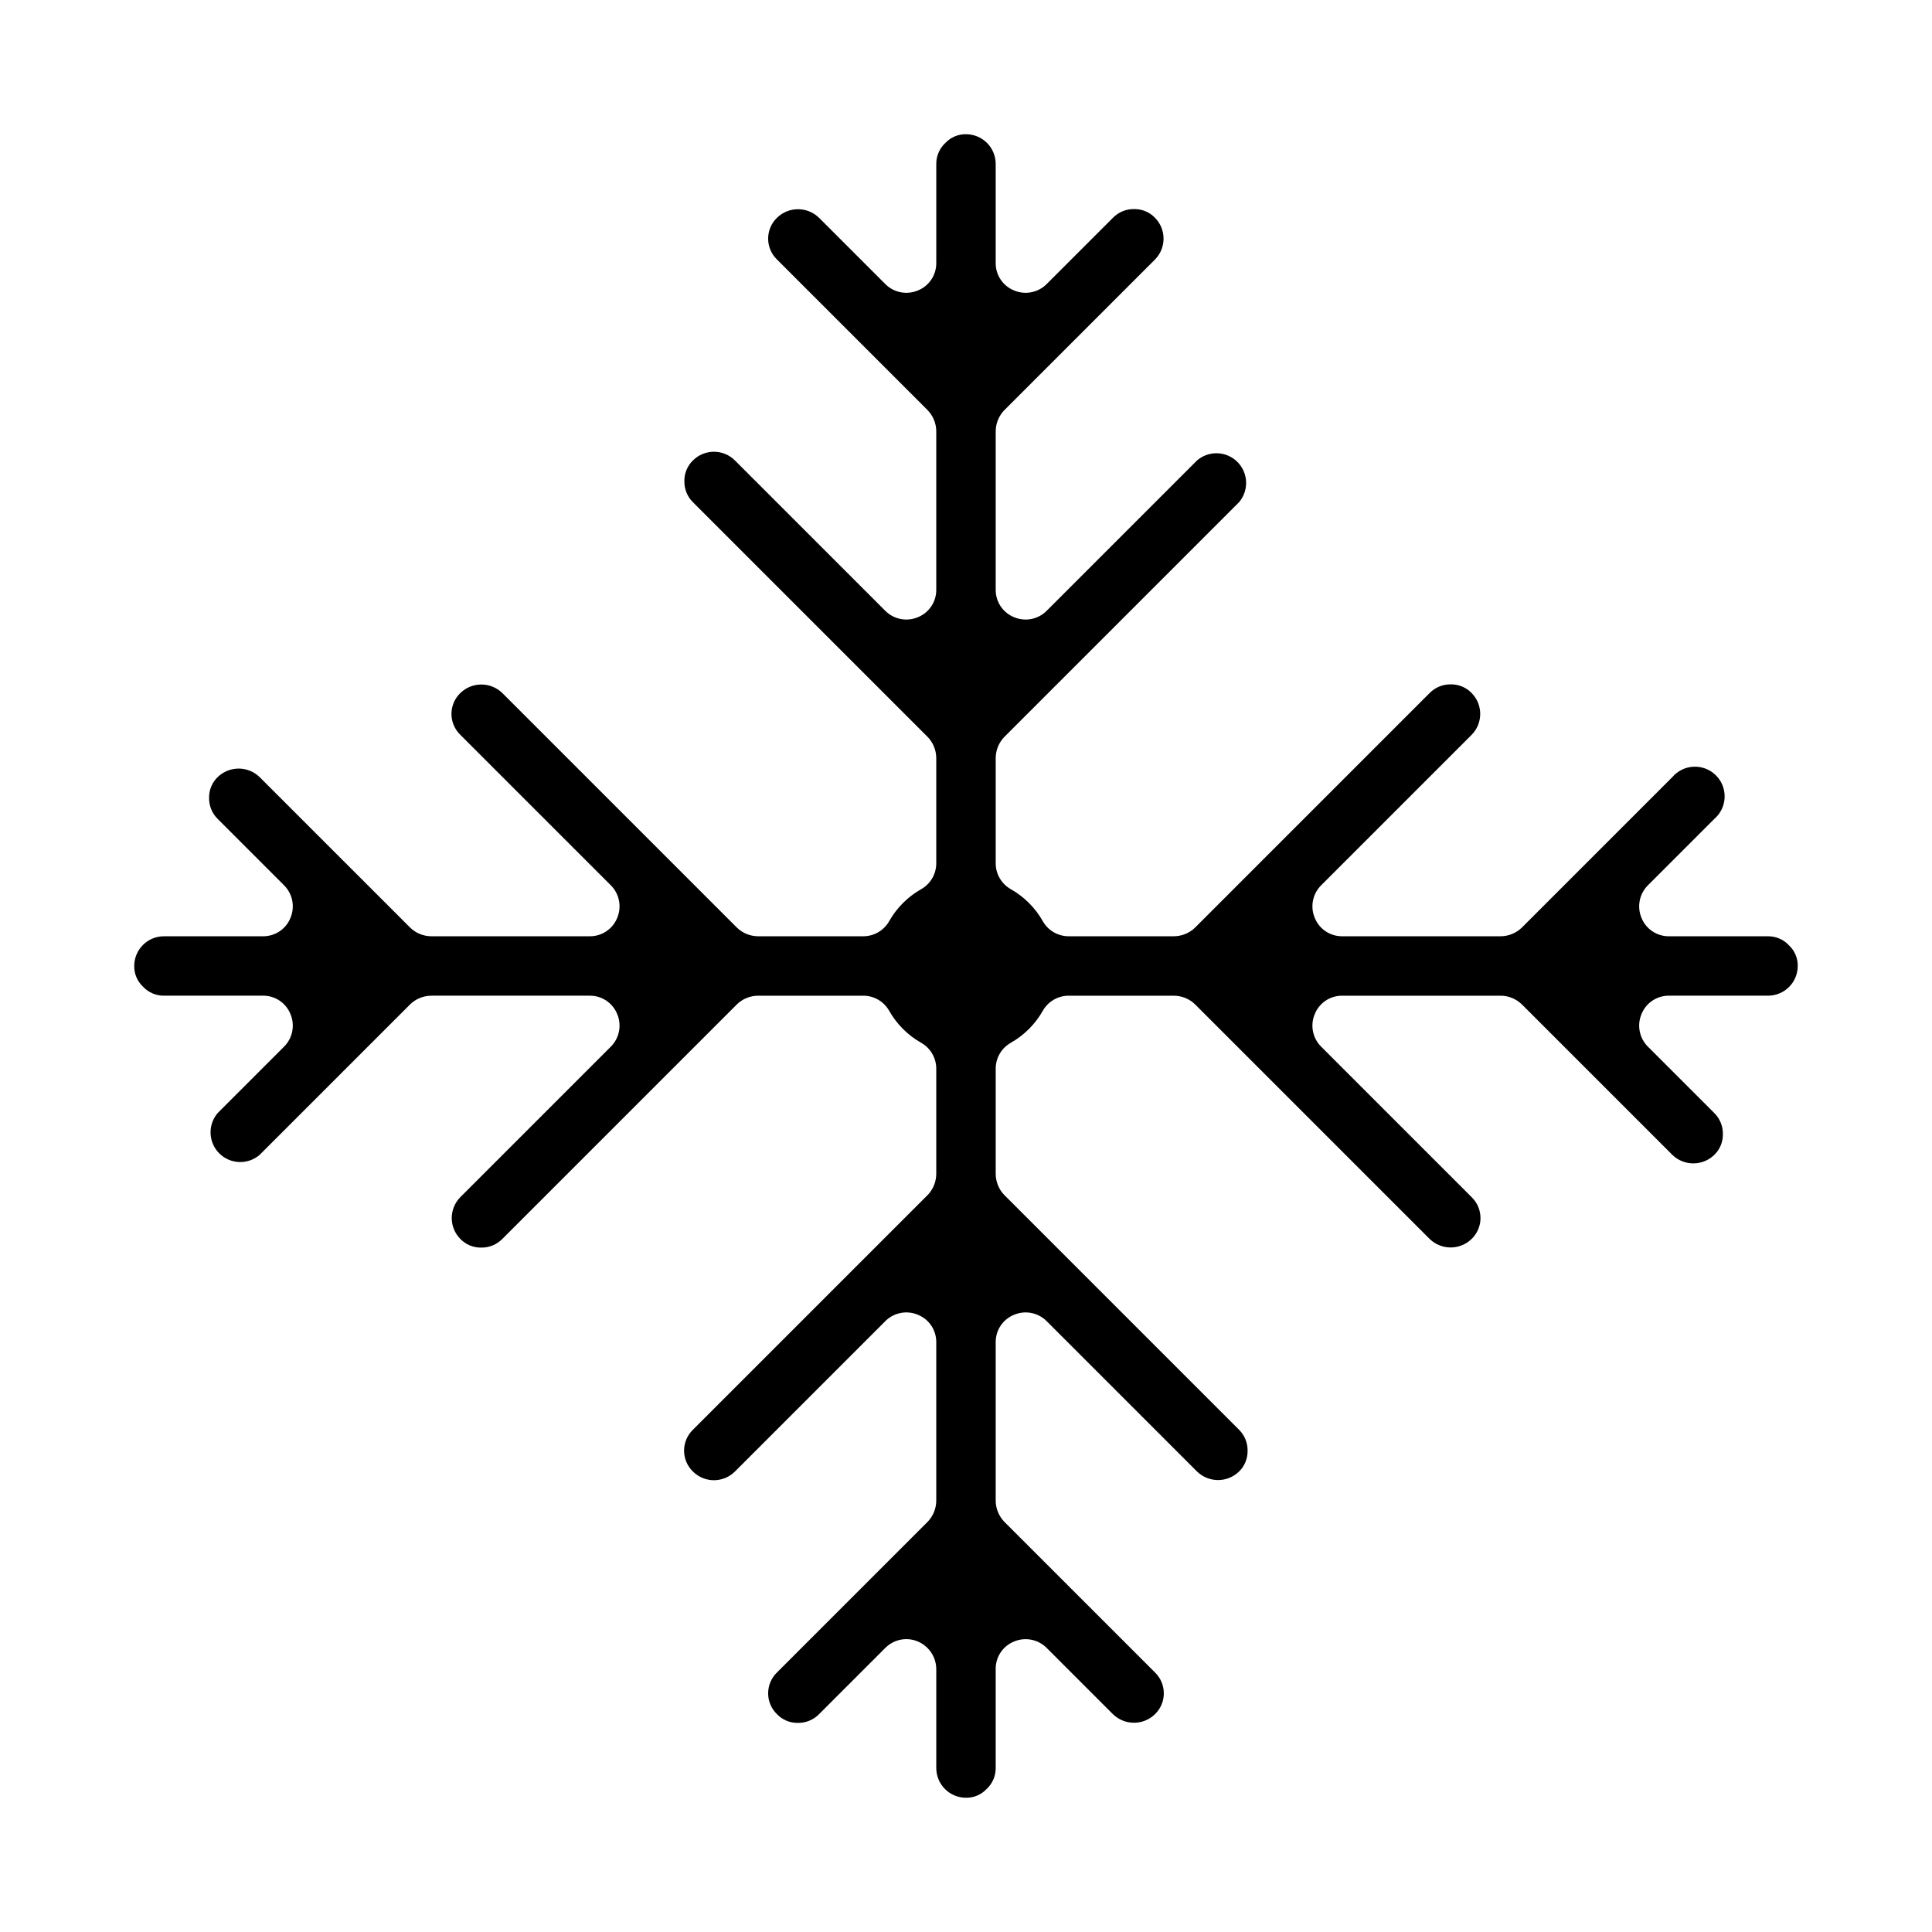
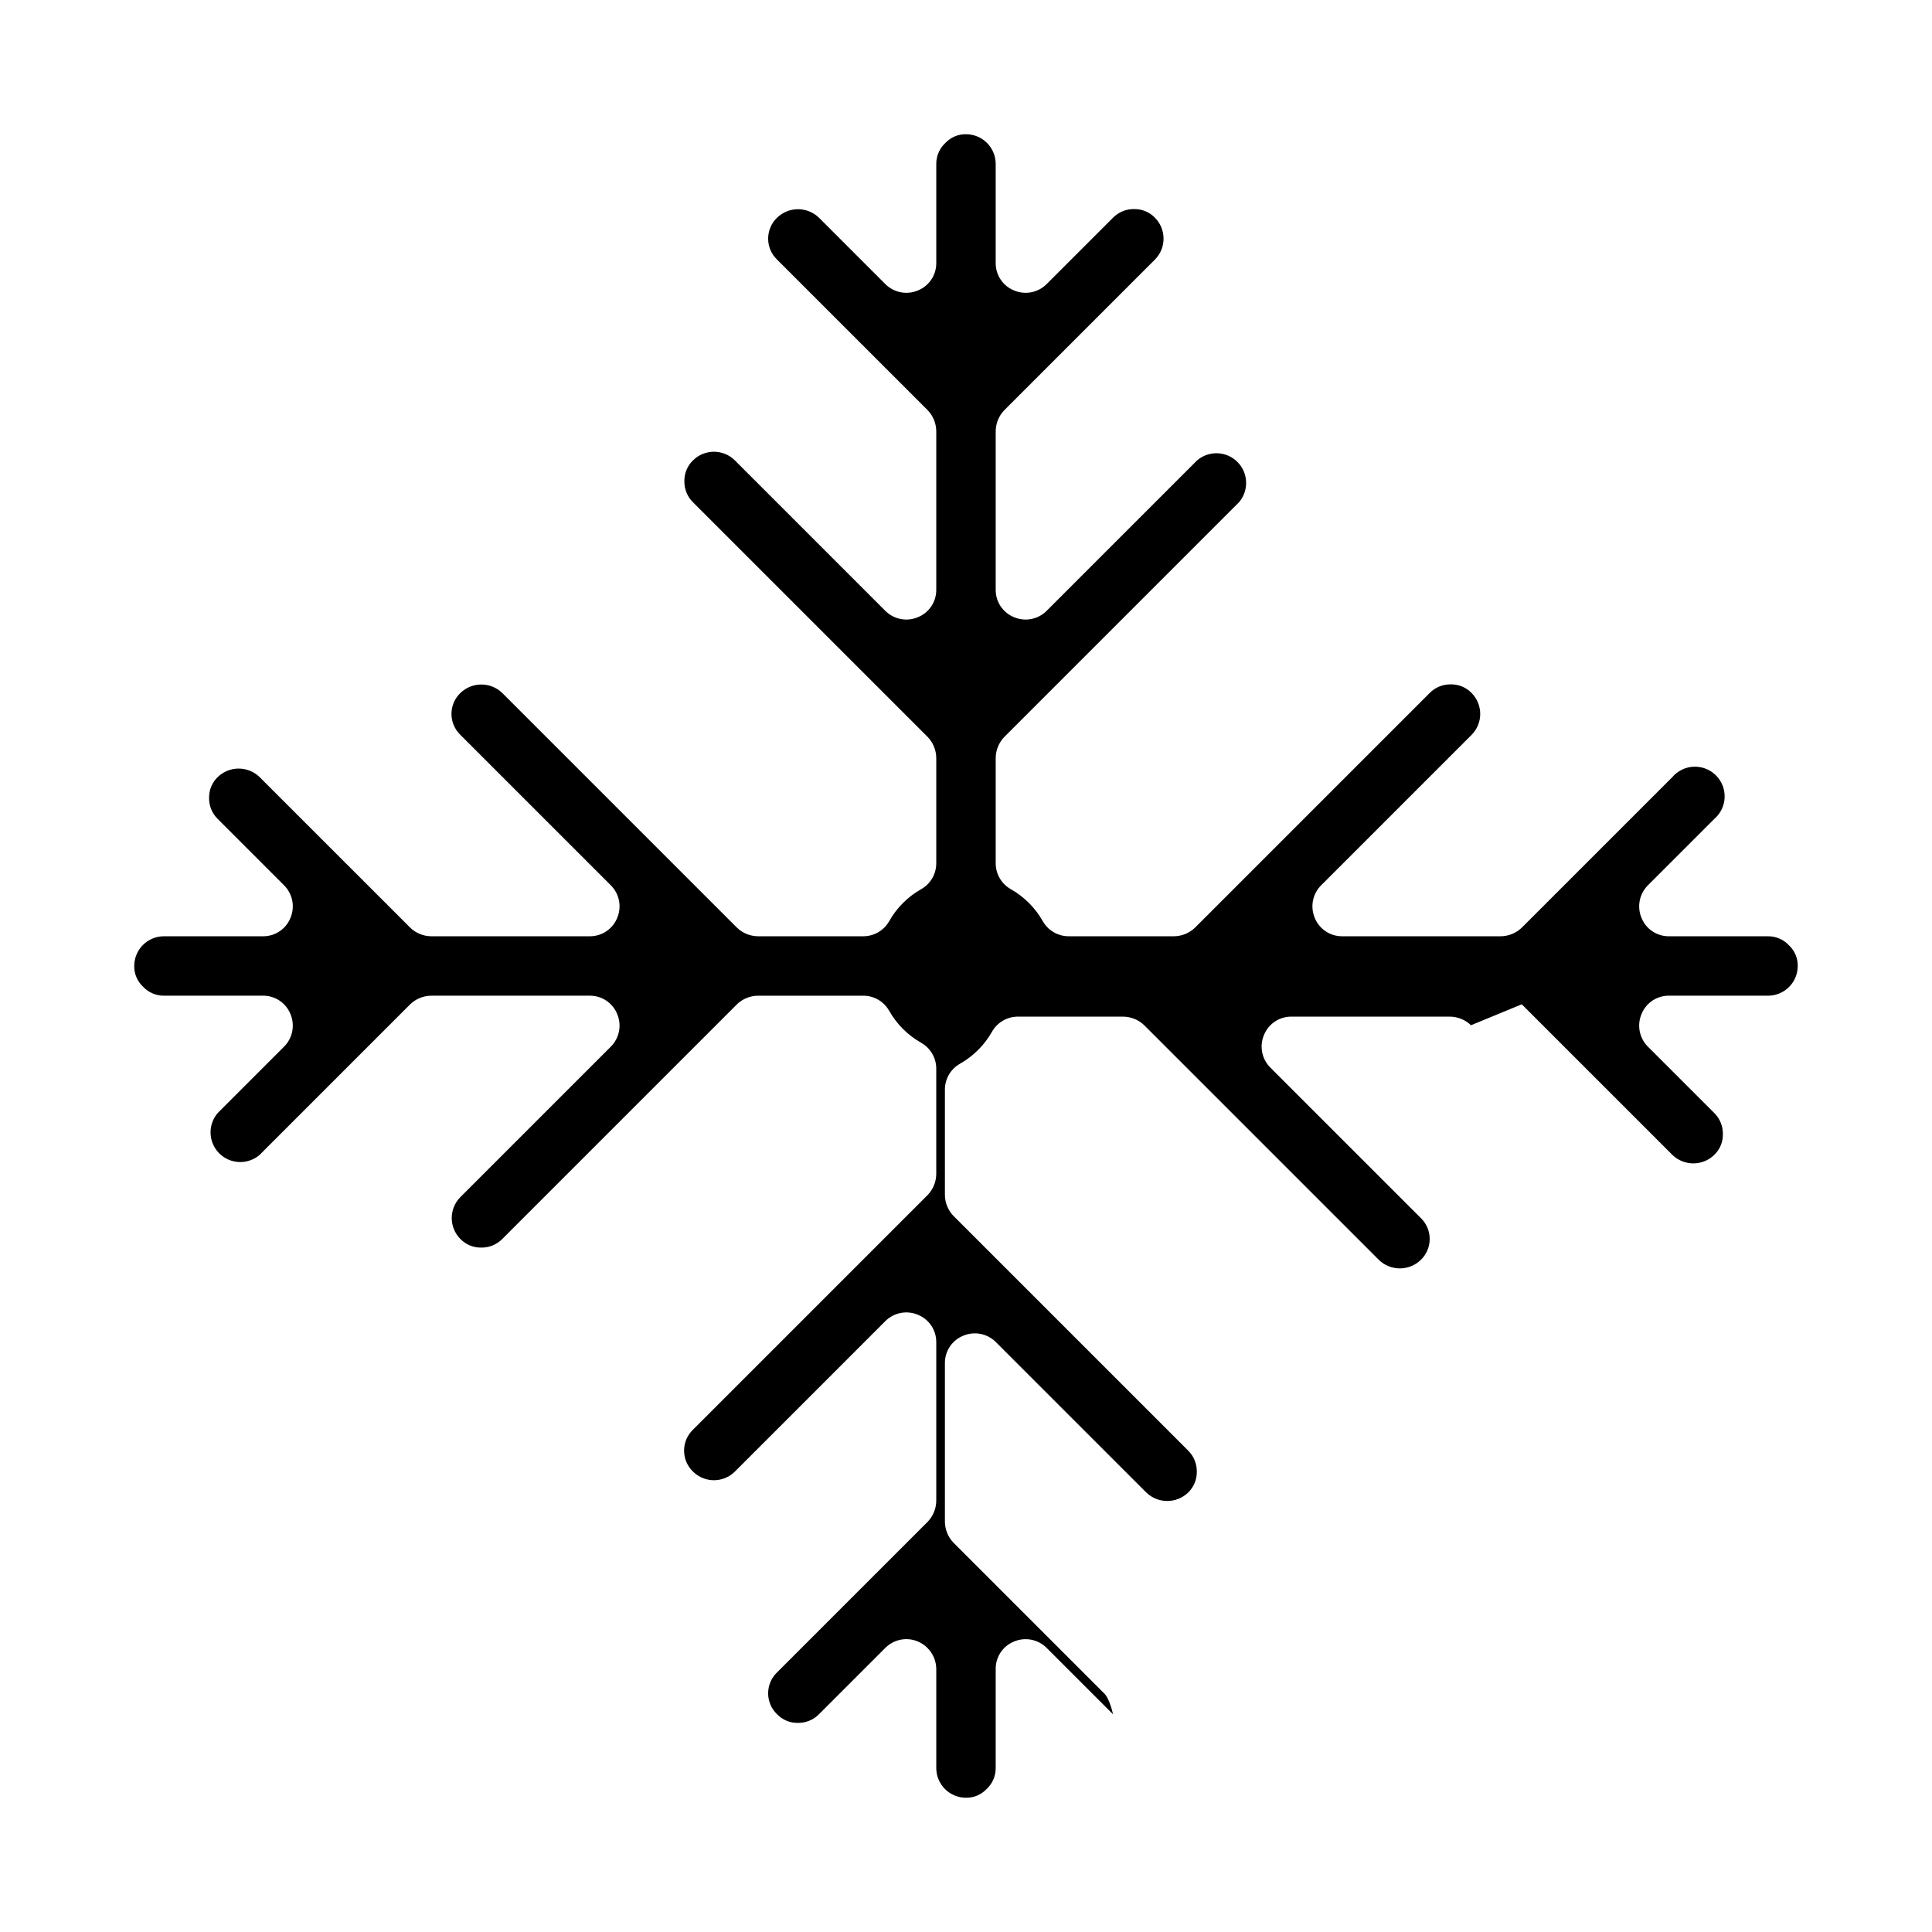
<svg xmlns="http://www.w3.org/2000/svg" fill="#000000" width="800px" height="800px" version="1.1" viewBox="144 144 512 512">
-   <path d="m547.29 410.15 39.91 39.91v0.004c3.094 2.992 8.004 2.992 11.098 0 1.492-1.441 2.32-3.438 2.285-5.512 0.035-2.098-0.789-4.117-2.285-5.59l-17.633-17.633c-2.231-2.266-2.883-5.648-1.652-8.582 1.184-2.957 4.055-4.891 7.242-4.879h26.293c2.09 0 4.09-0.828 5.566-2.305 1.477-1.477 2.305-3.481 2.305-5.566 0.035-2.051-0.793-4.023-2.281-5.434-1.43-1.57-3.465-2.457-5.59-2.441h-26.293c-3.188 0.012-6.059-1.922-7.242-4.879-1.23-2.934-0.578-6.316 1.652-8.582l17.633-17.633c1.668-1.426 2.664-3.484 2.746-5.676 0.086-2.191-0.746-4.316-2.297-5.867-1.551-1.551-3.68-2.387-5.871-2.301-2.191 0.082-4.25 1.078-5.676 2.746l-39.91 39.91c-1.504 1.449-3.504 2.266-5.59 2.281h-42.035c-3.188 0.012-6.059-1.922-7.242-4.879-1.234-2.934-0.582-6.316 1.652-8.582l39.91-39.91c3.051-3.07 3.051-8.027 0-11.098-1.441-1.492-3.438-2.32-5.512-2.285-2.098-0.035-4.117 0.789-5.59 2.285l-62.188 62.188c-1.5 1.449-3.5 2.266-5.59 2.281h-27.867c-2.82 0.012-5.434-1.488-6.848-3.934-2.019-3.594-4.988-6.562-8.582-8.582-2.445-1.41-3.945-4.023-3.934-6.848v-27.867c0.016-2.086 0.832-4.09 2.281-5.59l62.188-62.188h0.004c2.672-3.125 2.492-7.781-0.414-10.688s-7.562-3.086-10.688-0.414l-39.91 39.91v0.004c-2.266 2.231-5.648 2.883-8.582 1.652-2.957-1.188-4.891-4.059-4.879-7.242v-42.039c0.016-2.086 0.832-4.086 2.281-5.586l39.914-39.914c3.051-3.07 3.051-8.027 0-11.098-1.441-1.492-3.438-2.32-5.512-2.285-2.098-0.035-4.117 0.789-5.59 2.285l-17.633 17.633c-2.266 2.234-5.648 2.887-8.582 1.652-2.957-1.184-4.891-4.055-4.879-7.242v-26.293c0-2.086-0.828-4.09-2.305-5.566-1.477-1.477-3.481-2.305-5.566-2.305-2.051-0.035-4.023 0.793-5.434 2.281-1.57 1.434-2.457 3.465-2.441 5.59v26.293c0.012 3.188-1.922 6.059-4.879 7.242-2.934 1.234-6.316 0.582-8.582-1.652l-17.633-17.633c-3.094-2.996-8.004-2.996-11.098 0-1.512 1.449-2.363 3.453-2.363 5.551 0 2.094 0.852 4.098 2.363 5.547l39.91 39.91v0.004c1.449 1.5 2.266 3.5 2.281 5.586v42.039c0.012 3.184-1.922 6.055-4.879 7.242-2.934 1.23-6.316 0.578-8.582-1.652l-39.91-39.91v-0.004c-3.07-3.051-8.027-3.051-11.098 0-1.492 1.441-2.32 3.438-2.285 5.512-0.035 2.098 0.789 4.117 2.285 5.59l62.188 62.188c1.449 1.5 2.266 3.504 2.281 5.59v27.867c0.012 2.824-1.488 5.438-3.934 6.848-3.594 2.019-6.562 4.988-8.582 8.582-1.41 2.445-4.023 3.945-6.848 3.934h-27.867c-2.086-0.016-4.09-0.832-5.59-2.281l-62.188-62.188c-3.094-2.996-8.008-2.996-11.102 0-1.508 1.449-2.363 3.453-2.363 5.547s0.855 4.098 2.363 5.551l39.91 39.91h0.004c2.231 2.266 2.883 5.648 1.652 8.582-1.188 2.957-4.059 4.891-7.242 4.879h-42.039c-2.086-0.016-4.086-0.832-5.586-2.281l-39.914-39.91c-3.094-2.996-8.004-2.996-11.098 0-1.492 1.441-2.32 3.434-2.285 5.508-0.035 2.098 0.789 4.121 2.285 5.59l17.633 17.633c2.234 2.266 2.887 5.648 1.652 8.582-1.184 2.957-4.055 4.891-7.242 4.879h-26.293c-4.348 0-7.871 3.527-7.871 7.875-0.035 2.051 0.793 4.019 2.281 5.43 1.434 1.57 3.465 2.461 5.59 2.441h26.293c3.188-0.012 6.059 1.922 7.242 4.879 1.234 2.934 0.582 6.316-1.652 8.582l-17.633 17.633c-2.676 3.125-2.496 7.777 0.41 10.688 2.91 2.906 7.566 3.086 10.688 0.414l39.914-39.914c1.5-1.449 3.5-2.266 5.586-2.281h42.039c3.184-0.012 6.055 1.922 7.242 4.879 1.23 2.934 0.578 6.316-1.652 8.582l-39.91 39.91h-0.004c-3.051 3.07-3.051 8.031 0 11.102 1.441 1.488 3.438 2.316 5.512 2.281 2.098 0.039 4.117-0.789 5.59-2.281l62.188-62.188v-0.004c1.5-1.449 3.504-2.266 5.59-2.281h27.867c2.824-0.012 5.438 1.488 6.848 3.934 2.019 3.594 4.988 6.562 8.582 8.582 2.445 1.414 3.945 4.027 3.934 6.848v27.867c-0.016 2.09-0.832 4.09-2.281 5.59l-62.188 62.188c-1.512 1.453-2.363 3.457-2.363 5.551s0.852 4.098 2.363 5.551c3.07 3.051 8.027 3.051 11.098 0l39.91-39.91c2.266-2.234 5.648-2.887 8.582-1.652 2.957 1.184 4.891 4.055 4.879 7.242v42.035c-0.016 2.086-0.832 4.086-2.281 5.59l-39.91 39.91c-1.512 1.453-2.363 3.457-2.363 5.551s0.852 4.098 2.363 5.547c1.441 1.492 3.434 2.32 5.508 2.285 2.098 0.035 4.121-0.789 5.59-2.285l17.633-17.633c1.492-1.469 3.5-2.289 5.59-2.281 4.32 0.062 7.809 3.551 7.871 7.871v26.293c0 2.09 0.832 4.09 2.309 5.566 1.477 1.477 3.477 2.305 5.566 2.305 2.051 0.035 4.019-0.793 5.43-2.281 1.57-1.43 2.461-3.465 2.441-5.59v-26.293c-0.012-3.188 1.922-6.059 4.879-7.242 2.934-1.23 6.316-0.578 8.582 1.652l17.633 17.633c3.094 2.996 8.004 2.996 11.102 0 1.508-1.449 2.359-3.453 2.359-5.547s-0.852-4.098-2.359-5.551l-39.91-39.91h-0.004c-1.449-1.504-2.266-3.504-2.281-5.59v-42.035c-0.012-3.188 1.922-6.059 4.879-7.242 2.934-1.234 6.316-0.582 8.582 1.652l39.91 39.91c3.094 2.992 8.004 2.992 11.102 0 1.488-1.441 2.316-3.438 2.281-5.512 0.039-2.098-0.789-4.117-2.281-5.59l-62.188-62.188h-0.004c-1.449-1.5-2.266-3.5-2.281-5.59v-27.867c-0.012-2.82 1.488-5.434 3.934-6.848 3.594-2.019 6.562-4.988 8.582-8.582 1.414-2.445 4.027-3.945 6.848-3.934h27.867c2.09 0.016 4.09 0.832 5.59 2.281l62.188 62.188v0.004c3.098 2.992 8.008 2.992 11.102 0 1.508-1.453 2.363-3.457 2.363-5.551s-0.855-4.098-2.363-5.551l-39.91-39.91c-2.234-2.266-2.887-5.648-1.652-8.582 1.184-2.957 4.055-4.891 7.242-4.879h42.035c2.086 0.016 4.086 0.832 5.59 2.281z" />
+   <path d="m547.29 410.15 39.91 39.91v0.004c3.094 2.992 8.004 2.992 11.098 0 1.492-1.441 2.32-3.438 2.285-5.512 0.035-2.098-0.789-4.117-2.285-5.59l-17.633-17.633c-2.231-2.266-2.883-5.648-1.652-8.582 1.184-2.957 4.055-4.891 7.242-4.879h26.293c2.09 0 4.09-0.828 5.566-2.305 1.477-1.477 2.305-3.481 2.305-5.566 0.035-2.051-0.793-4.023-2.281-5.434-1.43-1.57-3.465-2.457-5.59-2.441h-26.293c-3.188 0.012-6.059-1.922-7.242-4.879-1.23-2.934-0.578-6.316 1.652-8.582l17.633-17.633c1.668-1.426 2.664-3.484 2.746-5.676 0.086-2.191-0.746-4.316-2.297-5.867-1.551-1.551-3.68-2.387-5.871-2.301-2.191 0.082-4.25 1.078-5.676 2.746l-39.91 39.91c-1.504 1.449-3.504 2.266-5.59 2.281h-42.035c-3.188 0.012-6.059-1.922-7.242-4.879-1.234-2.934-0.582-6.316 1.652-8.582l39.91-39.91c3.051-3.07 3.051-8.027 0-11.098-1.441-1.492-3.438-2.32-5.512-2.285-2.098-0.035-4.117 0.789-5.59 2.285l-62.188 62.188c-1.5 1.449-3.5 2.266-5.59 2.281h-27.867c-2.82 0.012-5.434-1.488-6.848-3.934-2.019-3.594-4.988-6.562-8.582-8.582-2.445-1.41-3.945-4.023-3.934-6.848v-27.867c0.016-2.086 0.832-4.09 2.281-5.59l62.188-62.188h0.004c2.672-3.125 2.492-7.781-0.414-10.688s-7.562-3.086-10.688-0.414l-39.91 39.91v0.004c-2.266 2.231-5.648 2.883-8.582 1.652-2.957-1.188-4.891-4.059-4.879-7.242v-42.039c0.016-2.086 0.832-4.086 2.281-5.586l39.914-39.914c3.051-3.07 3.051-8.027 0-11.098-1.441-1.492-3.438-2.32-5.512-2.285-2.098-0.035-4.117 0.789-5.59 2.285l-17.633 17.633c-2.266 2.234-5.648 2.887-8.582 1.652-2.957-1.184-4.891-4.055-4.879-7.242v-26.293c0-2.086-0.828-4.09-2.305-5.566-1.477-1.477-3.481-2.305-5.566-2.305-2.051-0.035-4.023 0.793-5.434 2.281-1.57 1.434-2.457 3.465-2.441 5.59v26.293c0.012 3.188-1.922 6.059-4.879 7.242-2.934 1.234-6.316 0.582-8.582-1.652l-17.633-17.633c-3.094-2.996-8.004-2.996-11.098 0-1.512 1.449-2.363 3.453-2.363 5.551 0 2.094 0.852 4.098 2.363 5.547l39.91 39.91v0.004c1.449 1.5 2.266 3.5 2.281 5.586v42.039c0.012 3.184-1.922 6.055-4.879 7.242-2.934 1.23-6.316 0.578-8.582-1.652l-39.91-39.91v-0.004c-3.07-3.051-8.027-3.051-11.098 0-1.492 1.441-2.32 3.438-2.285 5.512-0.035 2.098 0.789 4.117 2.285 5.59l62.188 62.188c1.449 1.5 2.266 3.504 2.281 5.59v27.867c0.012 2.824-1.488 5.438-3.934 6.848-3.594 2.019-6.562 4.988-8.582 8.582-1.41 2.445-4.023 3.945-6.848 3.934h-27.867c-2.086-0.016-4.09-0.832-5.59-2.281l-62.188-62.188c-3.094-2.996-8.008-2.996-11.102 0-1.508 1.449-2.363 3.453-2.363 5.547s0.855 4.098 2.363 5.551l39.91 39.91h0.004c2.231 2.266 2.883 5.648 1.652 8.582-1.188 2.957-4.059 4.891-7.242 4.879h-42.039c-2.086-0.016-4.086-0.832-5.586-2.281l-39.914-39.91c-3.094-2.996-8.004-2.996-11.098 0-1.492 1.441-2.32 3.434-2.285 5.508-0.035 2.098 0.789 4.121 2.285 5.59l17.633 17.633c2.234 2.266 2.887 5.648 1.652 8.582-1.184 2.957-4.055 4.891-7.242 4.879h-26.293c-4.348 0-7.871 3.527-7.871 7.875-0.035 2.051 0.793 4.019 2.281 5.43 1.434 1.57 3.465 2.461 5.59 2.441h26.293c3.188-0.012 6.059 1.922 7.242 4.879 1.234 2.934 0.582 6.316-1.652 8.582l-17.633 17.633c-2.676 3.125-2.496 7.777 0.41 10.688 2.91 2.906 7.566 3.086 10.688 0.414l39.914-39.914c1.5-1.449 3.5-2.266 5.586-2.281h42.039c3.184-0.012 6.055 1.922 7.242 4.879 1.23 2.934 0.578 6.316-1.652 8.582l-39.91 39.91h-0.004c-3.051 3.07-3.051 8.031 0 11.102 1.441 1.488 3.438 2.316 5.512 2.281 2.098 0.039 4.117-0.789 5.59-2.281l62.188-62.188v-0.004c1.5-1.449 3.504-2.266 5.59-2.281h27.867c2.824-0.012 5.438 1.488 6.848 3.934 2.019 3.594 4.988 6.562 8.582 8.582 2.445 1.414 3.945 4.027 3.934 6.848v27.867c-0.016 2.09-0.832 4.09-2.281 5.59l-62.188 62.188c-1.512 1.453-2.363 3.457-2.363 5.551s0.852 4.098 2.363 5.551c3.07 3.051 8.027 3.051 11.098 0l39.91-39.91c2.266-2.234 5.648-2.887 8.582-1.652 2.957 1.184 4.891 4.055 4.879 7.242v42.035c-0.016 2.086-0.832 4.086-2.281 5.59l-39.91 39.91c-1.512 1.453-2.363 3.457-2.363 5.551s0.852 4.098 2.363 5.547c1.441 1.492 3.434 2.32 5.508 2.285 2.098 0.035 4.121-0.789 5.59-2.285l17.633-17.633c1.492-1.469 3.5-2.289 5.59-2.281 4.32 0.062 7.809 3.551 7.871 7.871v26.293c0 2.09 0.832 4.09 2.309 5.566 1.477 1.477 3.477 2.305 5.566 2.305 2.051 0.035 4.019-0.793 5.43-2.281 1.57-1.43 2.461-3.465 2.441-5.59v-26.293c-0.012-3.188 1.922-6.059 4.879-7.242 2.934-1.23 6.316-0.578 8.582 1.652l17.633 17.633s-0.852-4.098-2.359-5.551l-39.91-39.91h-0.004c-1.449-1.504-2.266-3.504-2.281-5.59v-42.035c-0.012-3.188 1.922-6.059 4.879-7.242 2.934-1.234 6.316-0.582 8.582 1.652l39.91 39.91c3.094 2.992 8.004 2.992 11.102 0 1.488-1.441 2.316-3.438 2.281-5.512 0.039-2.098-0.789-4.117-2.281-5.59l-62.188-62.188h-0.004c-1.449-1.5-2.266-3.5-2.281-5.59v-27.867c-0.012-2.82 1.488-5.434 3.934-6.848 3.594-2.019 6.562-4.988 8.582-8.582 1.414-2.445 4.027-3.945 6.848-3.934h27.867c2.09 0.016 4.09 0.832 5.59 2.281l62.188 62.188v0.004c3.098 2.992 8.008 2.992 11.102 0 1.508-1.453 2.363-3.457 2.363-5.551s-0.855-4.098-2.363-5.551l-39.91-39.91c-2.234-2.266-2.887-5.648-1.652-8.582 1.184-2.957 4.055-4.891 7.242-4.879h42.035c2.086 0.016 4.086 0.832 5.59 2.281z" />
</svg>